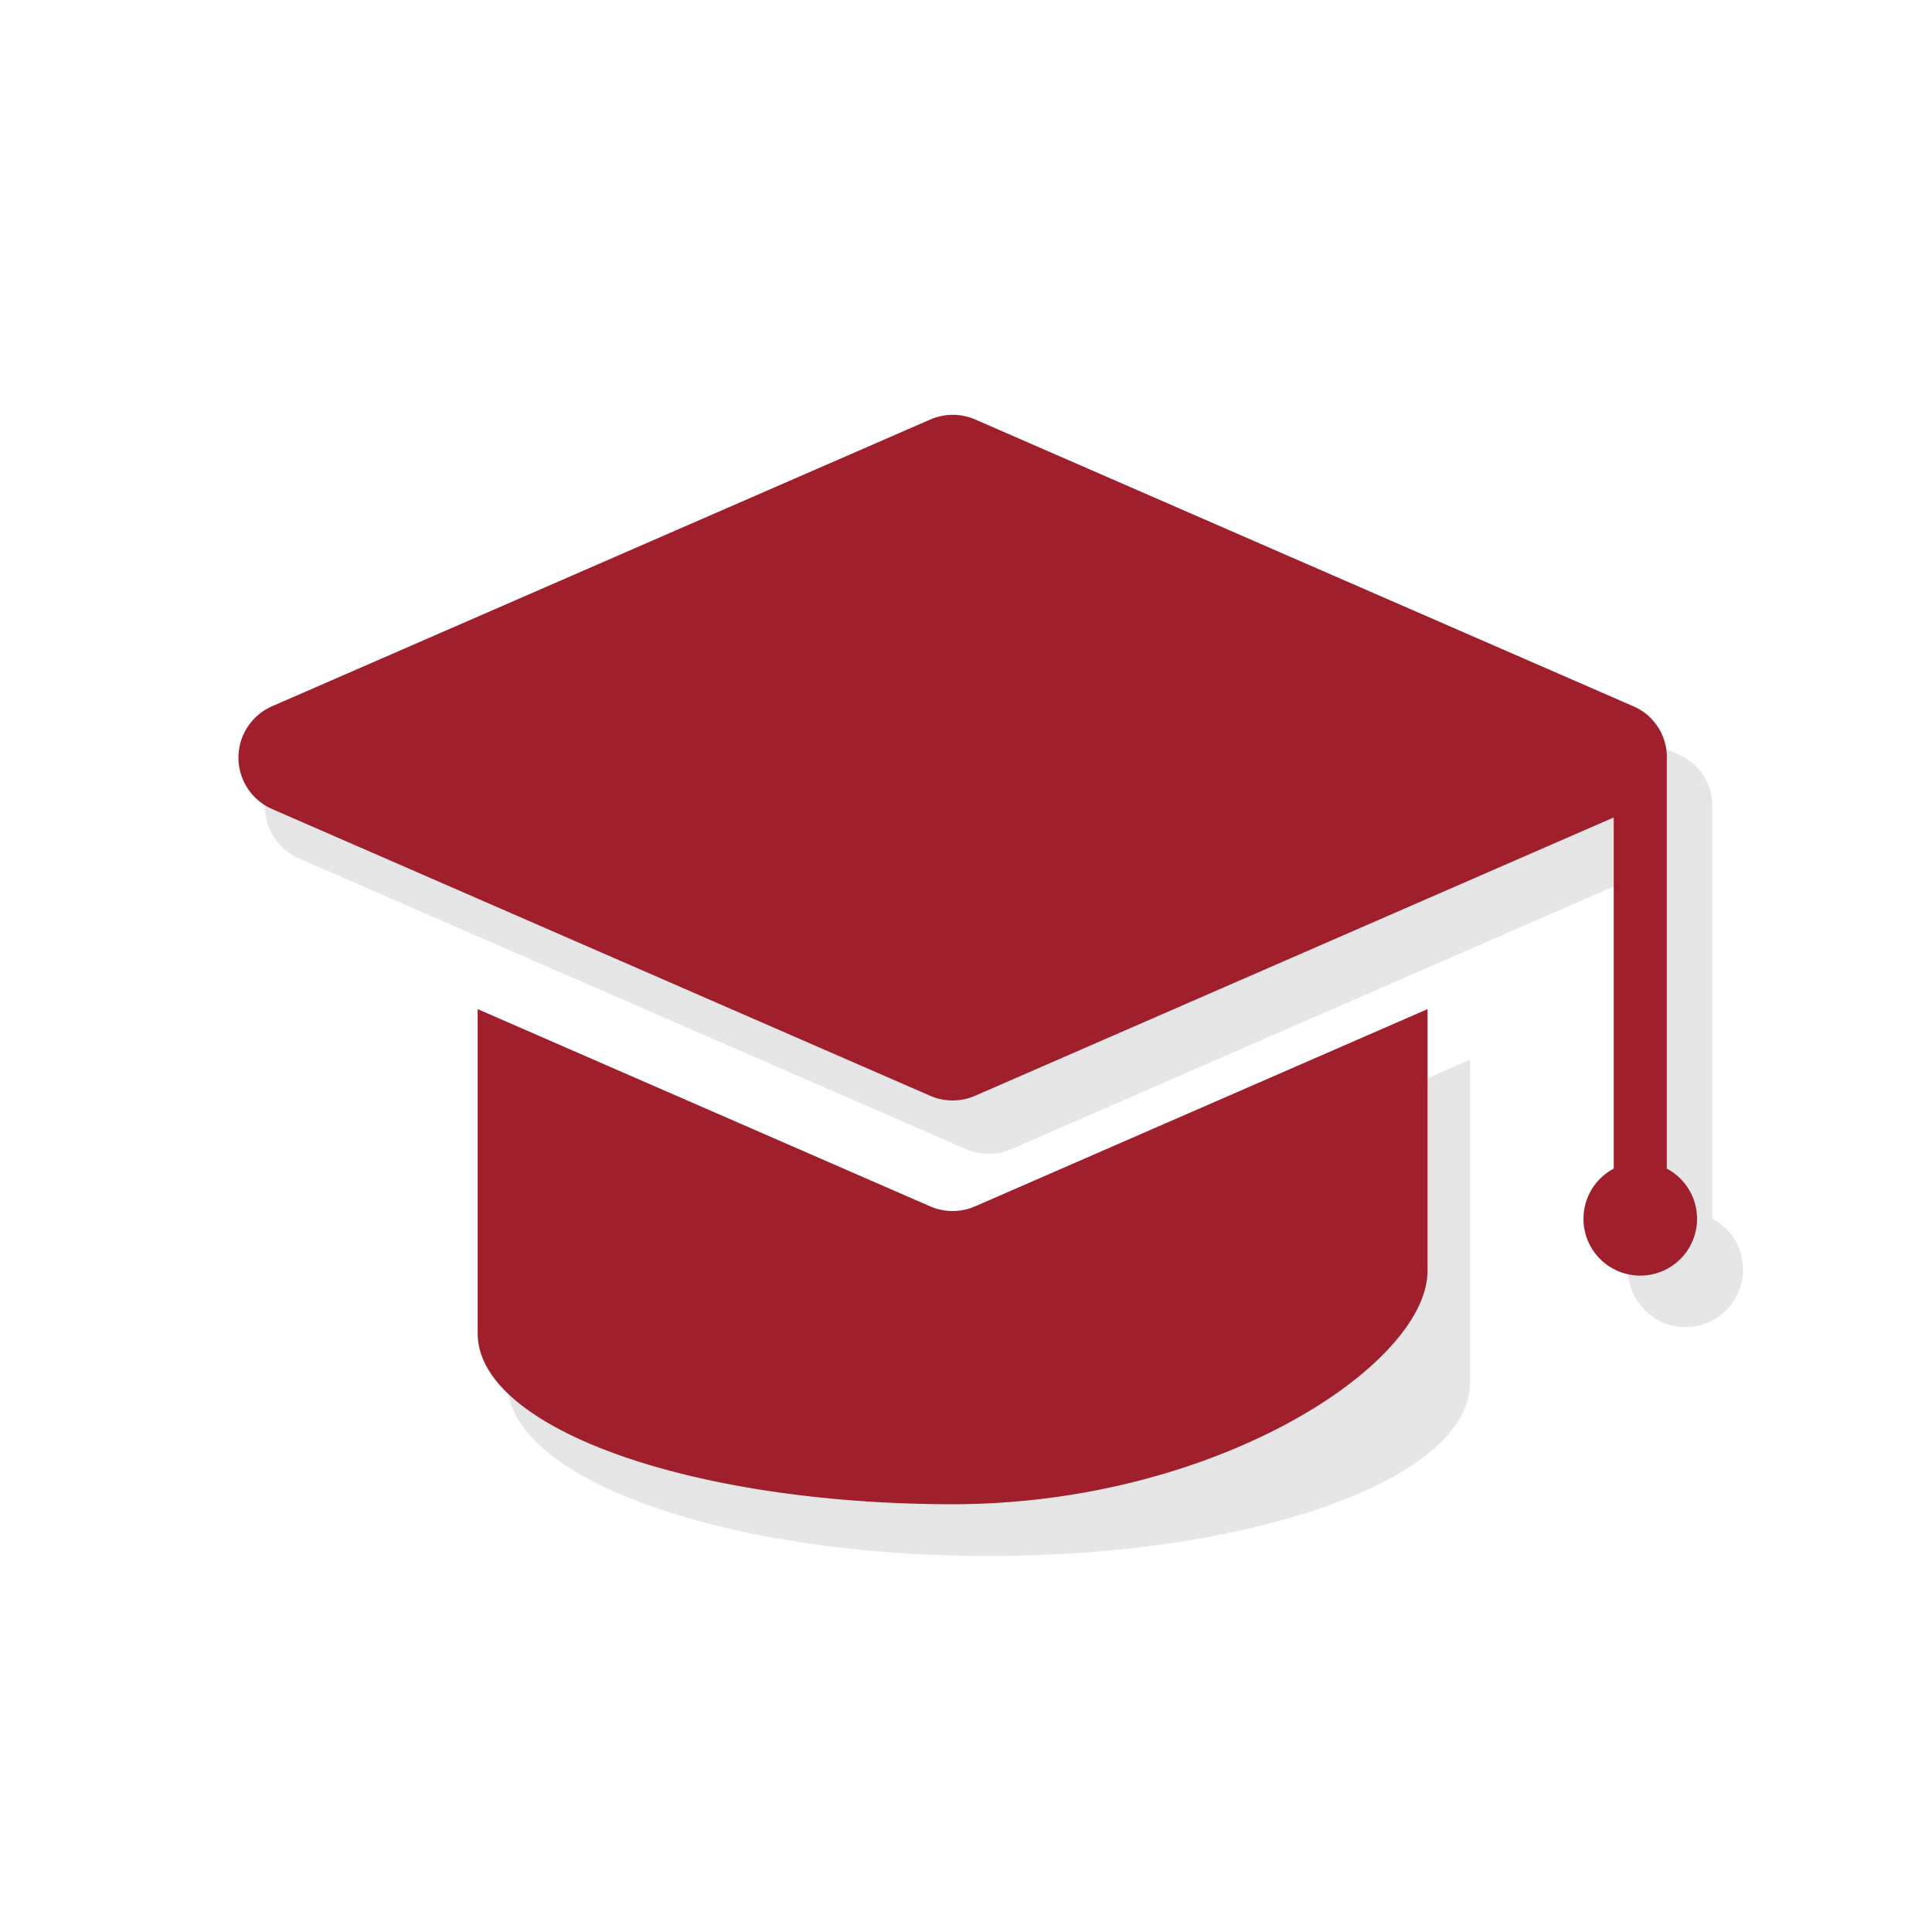
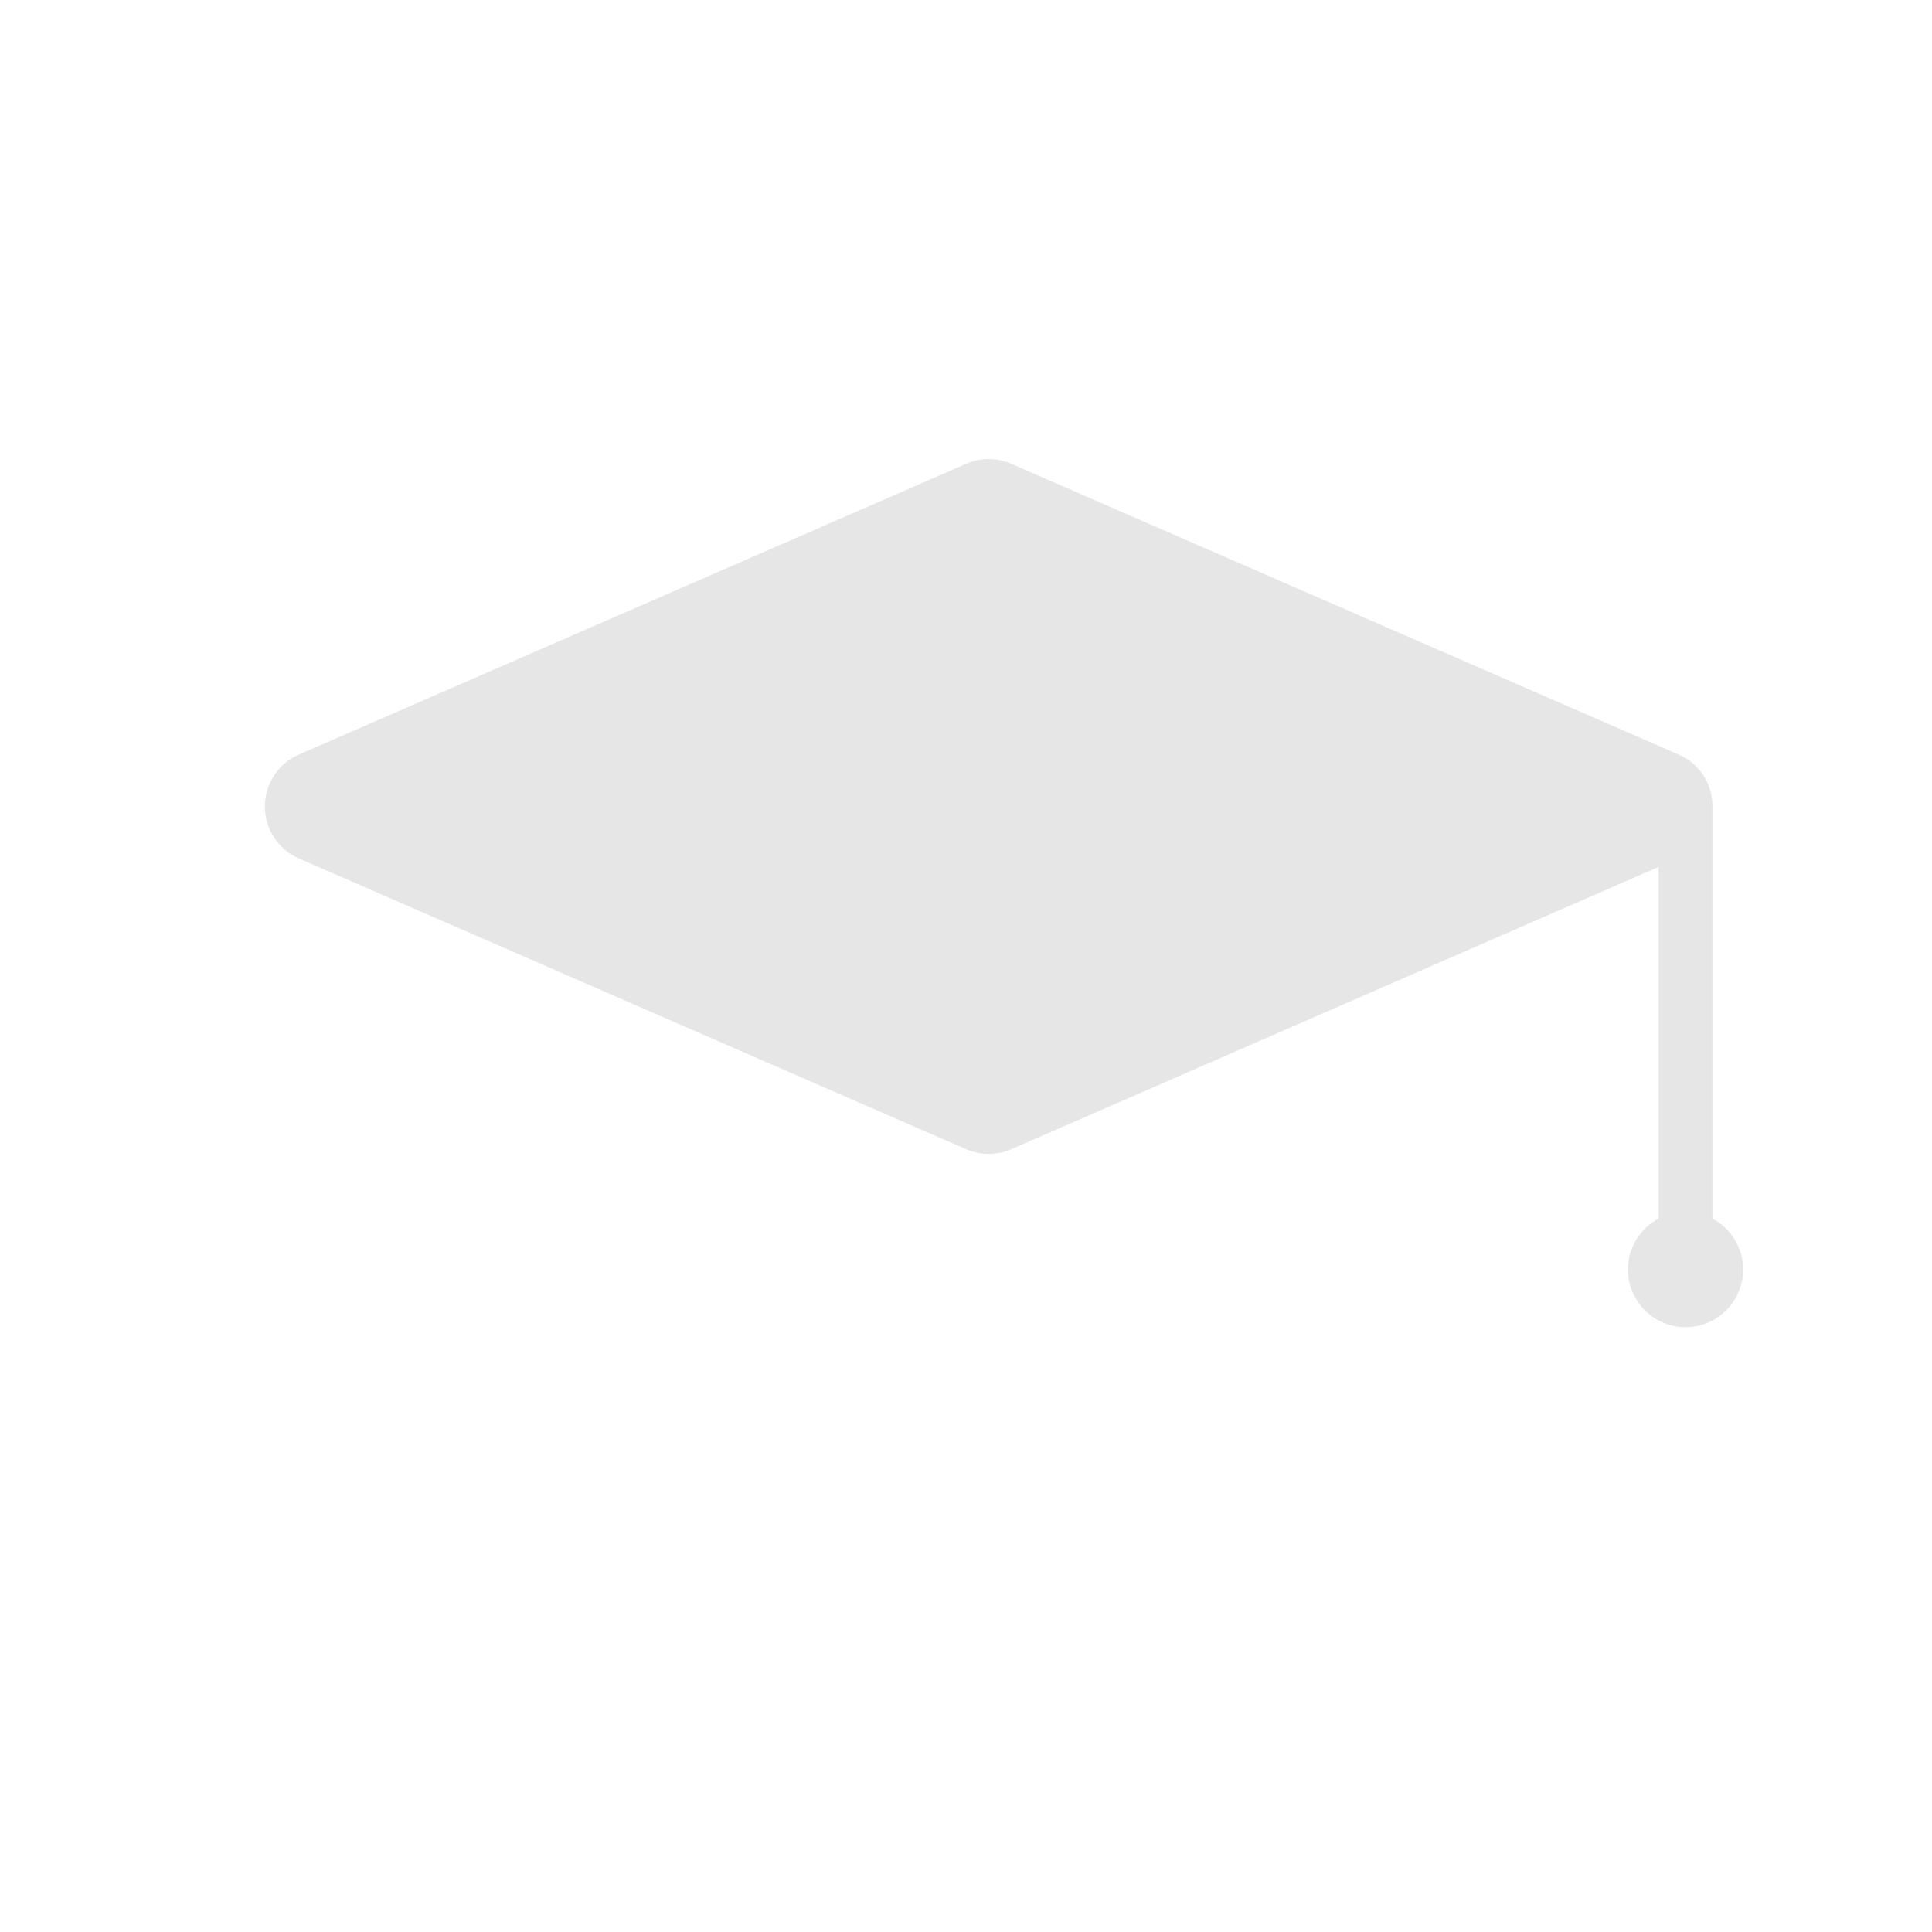
<svg xmlns="http://www.w3.org/2000/svg" viewBox="0 0 218.41 218.41">
  <defs>
    <style>.cls-1{fill:#e6e6e6;}.cls-2{fill:#a01f2d;}</style>
  </defs>
  <title>Преимущества</title>
  <g id="Слой_1" data-name="Слой 1">
-     <path class="cls-1" d="M109.21,142.38,57.36,119.79v36.54c0,10.81,24.36,19.57,54.41,19.57s54.41-8.76,54.41-19.57V119.79l-51.84,22.59A6.44,6.44,0,0,1,109.21,142.38Z" />
-     <path class="cls-1" d="M193.58,137.79V91.36h0a6.32,6.32,0,0,0-3.84-6.07L114.34,52.44a6.36,6.36,0,0,0-5.13,0L33.82,85.29a6.41,6.41,0,0,0,0,11.77l75.39,32.85a6.44,6.44,0,0,0,5.13,0L187.51,98v39.76a6.51,6.51,0,1,0,6.07,0Z" />
-     <path class="cls-2" d="M105.16,136.38,54,114.08v36.66c0,10.67,24,19.31,53.69,19.31s53.69-15.73,53.69-26.39V114.08l-51.16,22.3A6.36,6.36,0,0,1,105.16,136.38Z" />
-     <path class="cls-2" d="M188.43,132.11V85.84h0a6.26,6.26,0,0,0-3.79-6l-74.4-32.42a6.36,6.36,0,0,0-5.06,0L30.76,79.84a6.34,6.34,0,0,0,0,11.62l74.4,32.42a6.36,6.36,0,0,0,5.06,0l72.21-31.47v39.7a6.42,6.42,0,1,0,6,0Z" />
+     <path class="cls-1" d="M193.58,137.79V91.36a6.32,6.32,0,0,0-3.84-6.07L114.34,52.44a6.36,6.36,0,0,0-5.13,0L33.82,85.29a6.41,6.41,0,0,0,0,11.77l75.39,32.85a6.44,6.44,0,0,0,5.13,0L187.51,98v39.76a6.51,6.51,0,1,0,6.07,0Z" />
  </g>
</svg>